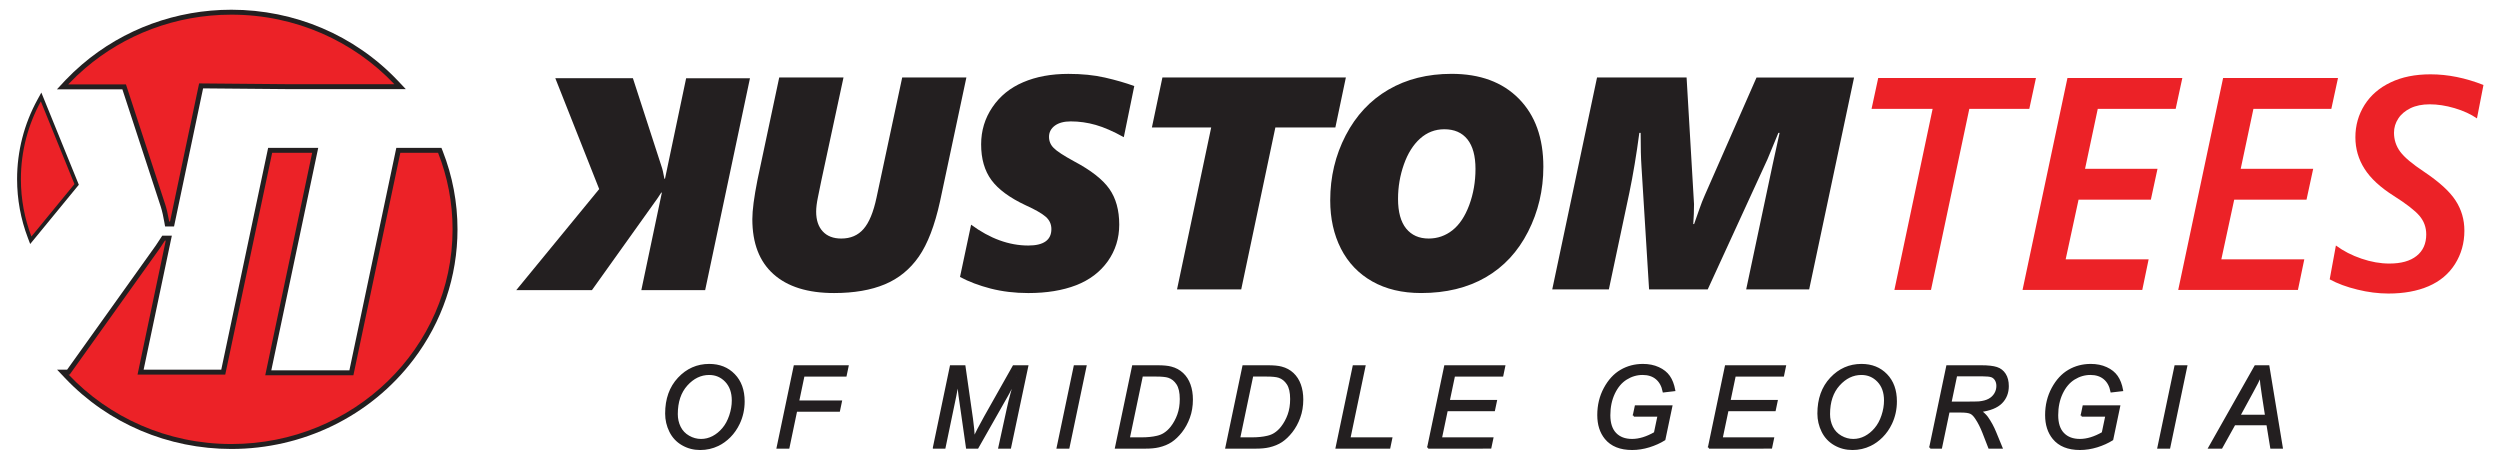
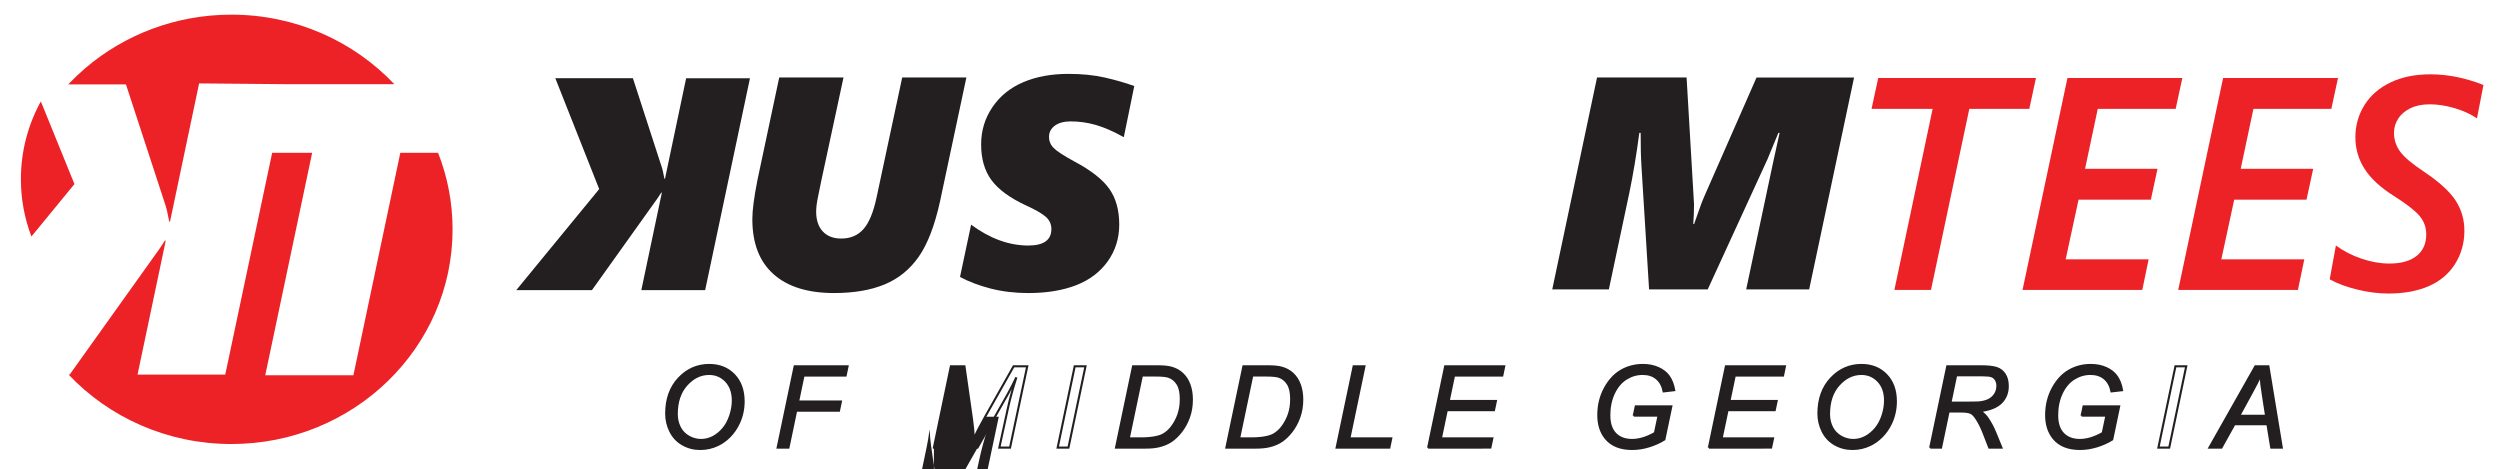
<svg xmlns="http://www.w3.org/2000/svg" version="1.1" id="Layer_1" x="0px" y="0px" width="257px" height="48.25px" viewBox="0 0 257 48.25" enable-background="new 0 0 257 48.25" xml:space="preserve">
-   <path fill-rule="evenodd" clip-rule="evenodd" fill="#231F20" d="M20.878,9.085l-2.986,14.194h-0.921l-0.074-0.418  c-0.096-0.541-0.211-1.125-0.382-1.649L12.581,9.184h-6.73l0.809-0.87l0.003-0.001C6.693,8.278,6.726,8.244,6.758,8.21  c0.53-0.552,1.084-1.078,1.666-1.574C12.709,2.965,18.151,1,23.788,1c6.471,0,12.663,2.598,17.118,7.305l0.809,0.856h-12.25  L20.878,9.085L20.878,9.085z M6.9,38.003l9.116-12.765l0.665-1.012h0.985l-2.901,13.777h7.98L27.565,15.2h5.149l-4.824,22.871h8.027  L40.741,15.2h4.639l0.127,0.322c1.011,2.57,1.524,5.294,1.524,8.054c0,4.861-1.589,9.522-4.528,13.392  c-4.442,5.849-11.389,9.185-18.715,9.185c-6.466,0-12.655-2.591-17.108-7.293L5.87,38.003H6.9L6.9,38.003z M2.864,24.454  c-0.734-1.93-1.107-3.972-1.107-6.037c0-2.869,0.718-5.667,2.099-8.182L4.25,9.515l3.853,9.478l-5,6.091L2.864,24.454L2.864,24.454z  " />
  <path fill-rule="evenodd" clip-rule="evenodd" fill="#EC2227" d="M23.788,1.507c6.628,0,12.594,2.755,16.75,7.147h-11.07  l-8.999-0.08L17.48,22.772h-0.085c-0.142-0.798-0.282-1.364-0.398-1.718L12.948,8.677H7.016l0.013-0.016  C7.061,8.628,7.093,8.594,7.125,8.56c0.515-0.538,1.059-1.052,1.627-1.539C12.76,3.589,18.024,1.507,23.788,1.507L23.788,1.507z   M45.035,15.708c0.961,2.443,1.49,5.097,1.49,7.868c0,12.189-10.181,22.07-22.737,22.07c-6.623,0-12.585-2.749-16.74-7.137h0.113  l9.273-12.986l0.52-0.791h0.085L14.139,38.51h9.016l4.823-22.802h4.112l-4.823,22.87h9.062l4.824-22.87H45.035L45.035,15.708z   M3.229,24.314c-0.699-1.837-1.081-3.823-1.081-5.897c0-2.889,0.742-5.61,2.05-7.993l3.455,8.5L3.229,24.314L3.229,24.314z" />
  <polygon fill="#EC2227" points="208.612,11.191 202.445,11.191 198.507,29.802 194.744,29.802 198.674,11.191 192.396,11.191   193.081,8.017 209.296,8.017 208.612,11.191 " />
  <polygon fill="#EC2227" points="223.659,11.191 215.65,11.191 214.344,17.352 221.792,17.352 221.108,20.527 213.675,20.527   212.351,26.657 220.88,26.657 220.227,29.802 207.918,29.802 212.534,8.017 224.344,8.017 223.659,11.191 " />
  <polygon fill="#EC2227" points="239.661,11.191 231.652,11.191 230.346,17.352 237.796,17.352 237.11,20.527 229.676,20.527   228.354,26.657 236.882,26.657 236.228,29.802 223.921,29.802 228.536,8.017 240.347,8.017 239.661,11.191 " />
  <path fill="#EC2227" d="M254.631,12.171c-0.638-0.436-1.405-0.789-2.302-1.054c-0.899-0.264-1.749-0.393-2.548-0.393  c-0.778,0-1.441,0.134-1.992,0.403c-0.543,0.271-0.965,0.622-1.249,1.064c-0.289,0.441-0.437,0.923-0.437,1.452  c0,0.732,0.216,1.38,0.639,1.951c0.426,0.576,1.241,1.26,2.447,2.059c1.562,1.048,2.641,2.029,3.242,2.957  c0.607,0.928,0.908,1.96,0.908,3.107c0,1.265-0.322,2.407-0.964,3.428c-0.644,1.017-1.553,1.773-2.713,2.276  c-1.169,0.505-2.548,0.754-4.134,0.754c-1.033,0-2.103-0.136-3.19-0.405c-1.097-0.266-2.045-0.617-2.845-1.054l0.638-3.479  c0.77,0.57,1.646,1.02,2.632,1.353c0.98,0.337,1.939,0.503,2.867,0.503c1.21,0,2.139-0.259,2.795-0.783  c0.661-0.523,0.993-1.261,0.993-2.215c0-0.726-0.234-1.364-0.7-1.914c-0.468-0.545-1.349-1.229-2.644-2.049  c-1.377-0.873-2.378-1.795-2.998-2.775c-0.625-0.976-0.942-2.06-0.942-3.243c0-1.224,0.317-2.333,0.944-3.33  c0.629-0.991,1.519-1.764,2.678-2.313c1.15-0.555,2.52-0.83,4.103-0.83c1.774,0,3.585,0.364,5.441,1.095L254.631,12.171  L254.631,12.171z" />
  <path fill="#231F20" d="M53.07,29.827l8.527-10.39L57.086,8.042h7.977l2.947,9.083c0.093,0.254,0.187,0.668,0.29,1.25h0.062  l2.173-10.332h6.562L72.49,29.827h-6.561l2.111-10.028h-0.062l-0.38,0.577l-6.748,9.451H53.07L53.07,29.827z" />
  <path fill="#231F20" d="M85.743,30.125c-2.708,0-4.782-0.648-6.229-1.944C78.061,26.883,77.34,25,77.34,22.531  c0-0.923,0.177-2.267,0.529-4.04l2.235-10.525h6.608l-2.277,10.586c-0.119,0.607-0.239,1.188-0.357,1.748  c-0.114,0.555-0.177,1.043-0.177,1.458c0,0.871,0.229,1.55,0.681,2.034c0.451,0.487,1.083,0.73,1.903,0.73  c0.955,0,1.717-0.327,2.288-0.984c0.575-0.658,1.016-1.732,1.333-3.222l2.64-12.35h6.598l-2.708,12.729  c-0.544,2.479-1.271,4.372-2.178,5.68c-0.908,1.307-2.07,2.256-3.496,2.852C89.54,29.824,87.797,30.125,85.743,30.125L85.743,30.125  z" />
  <path fill="#231F20" d="M115.527,14.103c-1.074-0.597-2.034-1.017-2.884-1.26c-0.851-0.244-1.707-0.363-2.567-0.363  c-0.69,0-1.235,0.144-1.635,0.435c-0.398,0.296-0.602,0.68-0.602,1.152c0,0.446,0.161,0.83,0.486,1.151  c0.322,0.328,1.023,0.784,2.098,1.37c1.721,0.913,2.925,1.852,3.609,2.816c0.686,0.97,1.026,2.199,1.026,3.688  c0,1.406-0.395,2.661-1.177,3.766c-0.788,1.104-1.872,1.924-3.253,2.463c-1.384,0.534-3.024,0.805-4.917,0.805  c-1.38,0-2.666-0.156-3.869-0.461c-1.198-0.312-2.251-0.707-3.153-1.193l1.141-5.374c1.935,1.425,3.895,2.142,5.882,2.142  c1.576,0,2.371-0.565,2.371-1.691c0-0.508-0.197-0.934-0.587-1.271c-0.389-0.337-1.072-0.732-2.059-1.177  c-1.64-0.768-2.812-1.634-3.517-2.588c-0.706-0.96-1.059-2.183-1.059-3.672c0-1.405,0.385-2.682,1.157-3.817  c0.769-1.142,1.821-1.997,3.159-2.568c1.339-0.576,2.89-0.861,4.653-0.861c1.396,0,2.65,0.125,3.76,0.379  c1.11,0.254,2.116,0.544,3.014,0.871L115.527,14.103L115.527,14.103z" />
-   <polygon fill="#231F20" points="137.276,13.101 131.108,13.101 127.597,29.752 120.998,29.752 124.511,13.101 118.416,13.101   119.496,7.966 138.355,7.966 137.276,13.101 " />
-   <path fill="#231F20" d="M158.657,17.147c0,2.391-0.526,4.617-1.571,6.67c-1.049,2.059-2.5,3.621-4.363,4.695  c-1.856,1.072-4.072,1.612-6.634,1.612c-1.945,0-3.616-0.4-5.02-1.193c-1.401-0.794-2.476-1.914-3.219-3.366  c-0.736-1.447-1.104-3.102-1.104-4.969c0-2.407,0.53-4.638,1.593-6.682c1.062-2.049,2.53-3.615,4.395-4.7  c1.862-1.083,4.023-1.623,6.488-1.623c2.926,0,5.234,0.851,6.913,2.553C157.816,11.846,158.657,14.18,158.657,17.147L158.657,17.147  z M151.68,17.365c0-1.327-0.274-2.34-0.824-3.036c-0.556-0.695-1.345-1.042-2.381-1.042c-0.95,0-1.779,0.322-2.49,0.959  c-0.711,0.639-1.265,1.521-1.664,2.651c-0.4,1.131-0.603,2.314-0.603,3.548c0,1.349,0.281,2.366,0.836,3.051  c0.559,0.684,1.327,1.025,2.312,1.025c0.913,0,1.729-0.285,2.445-0.85c0.721-0.57,1.296-1.432,1.727-2.593  C151.467,19.917,151.68,18.682,151.68,17.365L151.68,17.365z" />
  <path fill="#231F20" d="M185.982,29.752h-6.475l2.719-12.823l0.715-3.268h-0.125l-1.119,2.708l-6.144,13.383h-6.028l-0.781-12.626  c-0.058-0.851-0.086-2.007-0.086-3.465h-0.135c-0.297,2.24-0.638,4.285-1.023,6.141l-2.11,9.95h-5.82l4.605-21.786h9.206  l0.764,13.02c0,0.658-0.025,1.342-0.078,2.048h0.087c0.178-0.481,0.354-0.99,0.535-1.524c0.184-0.529,0.37-1.011,0.562-1.437  l5.32-12.106h10.027L185.982,29.752L185.982,29.752z" />
  <path fill="#231F20" d="M68.485,42.516c0-1.491,0.429-2.694,1.291-3.616c0.861-0.92,1.908-1.381,3.135-1.381  c1.042,0,1.893,0.338,2.548,1.018c0.655,0.676,0.984,1.583,0.984,2.722c0,0.815-0.166,1.569-0.497,2.265  c-0.246,0.519-0.56,0.968-0.935,1.348c-0.377,0.377-0.779,0.668-1.209,0.873c-0.571,0.274-1.176,0.409-1.815,0.409  c-0.669,0-1.278-0.158-1.828-0.478c-0.55-0.318-0.966-0.764-1.249-1.335C68.626,43.768,68.485,43.158,68.485,42.516L68.485,42.516z   M69.57,42.57c0,0.488,0.101,0.94,0.305,1.351c0.205,0.412,0.509,0.73,0.914,0.962c0.405,0.232,0.831,0.348,1.276,0.348  c0.433,0,0.842-0.101,1.231-0.303c0.389-0.205,0.736-0.486,1.044-0.852c0.307-0.362,0.55-0.809,0.728-1.34  c0.177-0.529,0.267-1.051,0.267-1.567c0-0.831-0.234-1.494-0.702-1.99c-0.467-0.492-1.044-0.74-1.732-0.74  c-0.877,0-1.653,0.375-2.323,1.121C69.906,40.307,69.57,41.311,69.57,42.57L69.57,42.57z" />
  <polygon fill="#231F20" points="79.942,46.013 81.693,37.656 87.129,37.656 86.931,38.604 82.603,38.604 82.044,41.276   86.445,41.276 86.247,42.221 81.844,42.221 81.052,46.013 79.942,46.013 " />
-   <path fill="#231F20" d="M96.005,46.013l1.745-8.356h1.394l0.774,5.413c0.1,0.72,0.165,1.401,0.193,2.046  c0.232-0.55,0.619-1.31,1.164-2.274l2.924-5.185h1.4l-1.767,8.356h-1.101l0.887-4.062c0.201-0.937,0.49-1.992,0.864-3.159  c-0.251,0.536-0.552,1.123-0.896,1.754l-3.103,5.468h-1.076l-0.767-5.365c-0.072-0.49-0.123-1.059-0.152-1.705  c-0.099,0.742-0.194,1.329-0.288,1.757l-1.106,5.313H96.005L96.005,46.013z" />
-   <polygon fill="#231F20" points="108.729,46.013 110.48,37.656 111.589,37.656 109.838,46.013 108.729,46.013 " />
+   <path fill="#231F20" d="M96.005,46.013l1.745-8.356h1.394l0.774,5.413c0.1,0.72,0.165,1.401,0.193,2.046  c0.232-0.55,0.619-1.31,1.164-2.274h1.4l-1.767,8.356h-1.101l0.887-4.062c0.201-0.937,0.49-1.992,0.864-3.159  c-0.251,0.536-0.552,1.123-0.896,1.754l-3.103,5.468h-1.076l-0.767-5.365c-0.072-0.49-0.123-1.059-0.152-1.705  c-0.099,0.742-0.194,1.329-0.288,1.757l-1.106,5.313H96.005L96.005,46.013z" />
  <path fill="#231F20" d="M114.728,46.013l1.751-8.356h2.518c0.603,0,1.063,0.045,1.384,0.133c0.456,0.116,0.845,0.329,1.168,0.63  c0.323,0.304,0.566,0.677,0.729,1.131c0.163,0.451,0.245,0.96,0.245,1.521c0,0.672-0.102,1.286-0.306,1.837  c-0.202,0.556-0.469,1.042-0.797,1.462c-0.33,0.418-0.673,0.747-1.033,0.986c-0.359,0.236-0.784,0.412-1.273,0.526  c-0.373,0.088-0.831,0.13-1.376,0.13H114.728L114.728,46.013z M116.034,45.067h1.327c0.597,0,1.13-0.054,1.594-0.164  c0.29-0.066,0.538-0.169,0.742-0.301c0.271-0.172,0.519-0.398,0.738-0.68c0.289-0.374,0.521-0.798,0.694-1.275  c0.174-0.478,0.26-1.022,0.26-1.63c0-0.68-0.117-1.196-0.353-1.561c-0.238-0.365-0.54-0.605-0.905-0.725  c-0.271-0.088-0.69-0.129-1.262-0.129h-1.482L116.034,45.067L116.034,45.067z" />
  <path fill="#231F20" d="M126.072,46.013l1.751-8.356h2.519c0.604,0,1.064,0.045,1.385,0.133c0.454,0.116,0.845,0.329,1.168,0.63  c0.322,0.304,0.565,0.677,0.729,1.131c0.163,0.451,0.246,0.96,0.246,1.521c0,0.672-0.104,1.286-0.308,1.837  c-0.2,0.556-0.468,1.042-0.796,1.462c-0.33,0.418-0.674,0.747-1.033,0.986c-0.359,0.236-0.785,0.412-1.274,0.526  c-0.372,0.088-0.831,0.13-1.376,0.13H126.072L126.072,46.013z M127.379,45.067h1.327c0.597,0,1.13-0.054,1.594-0.164  c0.29-0.066,0.539-0.169,0.744-0.301c0.271-0.172,0.518-0.398,0.737-0.68c0.29-0.374,0.521-0.798,0.694-1.275s0.26-1.022,0.26-1.63  c0-0.68-0.117-1.196-0.353-1.561c-0.238-0.365-0.54-0.605-0.905-0.725c-0.271-0.088-0.69-0.129-1.263-0.129h-1.481L127.379,45.067  L127.379,45.067z" />
  <polygon fill="#231F20" points="137.406,46.013 139.157,37.656 140.266,37.656 138.715,45.067 143.02,45.067 142.822,46.013   137.406,46.013 " />
  <polygon fill="#231F20" points="146.815,46.013 148.564,37.656 154.634,37.656 154.437,38.604 149.476,38.604 148.927,41.219   153.781,41.219 153.583,42.162 148.73,42.162 148.122,45.067 153.41,45.067 153.21,46.013 146.815,46.013 " />
  <path fill="#231F20" d="M167.954,42.724l0.202-0.946h3.654l-0.712,3.397c-0.457,0.288-0.984,0.523-1.571,0.707  c-0.589,0.18-1.168,0.271-1.739,0.271c-1.215,0-2.125-0.364-2.724-1.099c-0.505-0.618-0.756-1.415-0.756-2.386  c0-1.002,0.219-1.915,0.663-2.738c0.441-0.82,1.001-1.429,1.677-1.822c0.672-0.393,1.42-0.589,2.245-0.589  c0.593,0,1.124,0.105,1.595,0.321c0.472,0.215,0.831,0.503,1.082,0.863c0.252,0.359,0.433,0.828,0.542,1.406l-1.085,0.126  c-0.116-0.579-0.363-1.023-0.733-1.333c-0.371-0.309-0.848-0.464-1.43-0.464c-0.606,0-1.17,0.166-1.696,0.495  c-0.525,0.328-0.943,0.825-1.258,1.488c-0.314,0.664-0.473,1.415-0.473,2.261c0,0.84,0.21,1.474,0.625,1.904  c0.416,0.431,0.987,0.644,1.719,0.644c0.727,0,1.512-0.239,2.348-0.718l0.375-1.789H167.954L167.954,42.724z" />
  <polygon fill="#231F20" points="175.675,46.013 177.422,37.656 183.491,37.656 183.295,38.604 178.333,38.604 177.786,41.219   182.639,41.219 182.44,42.162 177.59,42.162 176.979,45.067 182.267,45.067 182.068,46.013 175.675,46.013 " />
  <path fill="#231F20" d="M186.935,42.516c0-1.491,0.429-2.694,1.292-3.616c0.861-0.92,1.905-1.381,3.135-1.381  c1.043,0,1.891,0.338,2.549,1.018c0.654,0.676,0.983,1.583,0.983,2.722c0,0.815-0.167,1.569-0.495,2.265  c-0.247,0.519-0.561,0.968-0.938,1.348c-0.375,0.377-0.778,0.668-1.21,0.873c-0.569,0.274-1.174,0.409-1.812,0.409  c-0.67,0-1.279-0.158-1.83-0.478c-0.551-0.318-0.968-0.764-1.248-1.335C187.077,43.768,186.935,43.158,186.935,42.516  L186.935,42.516z M188.021,42.57c0,0.488,0.101,0.94,0.304,1.351c0.206,0.412,0.512,0.73,0.914,0.962  c0.404,0.232,0.831,0.348,1.277,0.348c0.432,0,0.841-0.101,1.23-0.303c0.389-0.205,0.738-0.486,1.044-0.852  c0.309-0.362,0.552-0.809,0.729-1.34c0.177-0.529,0.265-1.051,0.265-1.567c0-0.831-0.231-1.494-0.702-1.99  c-0.467-0.492-1.043-0.74-1.73-0.74c-0.876,0-1.652,0.375-2.323,1.121C188.356,40.307,188.021,41.311,188.021,42.57L188.021,42.57z" />
  <path fill="#231F20" d="M198.428,46.013l1.75-8.356h3.504c0.69,0,1.216,0.061,1.569,0.175c0.361,0.116,0.638,0.334,0.842,0.652  c0.205,0.32,0.305,0.723,0.305,1.208c0,0.68-0.222,1.244-0.666,1.693c-0.443,0.447-1.162,0.737-2.154,0.87  c0.303,0.225,0.535,0.447,0.691,0.663c0.344,0.49,0.619,1.001,0.83,1.523l0.646,1.571h-1.248l-0.605-1.557  c-0.218-0.558-0.465-1.047-0.74-1.455c-0.184-0.286-0.375-0.475-0.573-0.563c-0.198-0.088-0.52-0.134-0.964-0.134h-1.3l-0.777,3.709  H198.428L198.428,46.013z M200.505,41.392h1.543c0.72,0,1.182-0.007,1.398-0.022c0.425-0.042,0.77-0.136,1.038-0.283  c0.273-0.147,0.48-0.351,0.63-0.6c0.147-0.251,0.221-0.521,0.221-0.809c0-0.243-0.054-0.454-0.162-0.634  c-0.113-0.179-0.256-0.304-0.436-0.367c-0.179-0.062-0.484-0.096-0.916-0.096h-2.729L200.505,41.392L200.505,41.392z" />
  <path fill="#231F20" d="M213.994,42.724l0.198-0.946h3.655l-0.711,3.397c-0.458,0.288-0.983,0.523-1.57,0.707  c-0.591,0.18-1.17,0.271-1.74,0.271c-1.215,0-2.122-0.364-2.722-1.099c-0.507-0.618-0.758-1.415-0.758-2.386  c0-1.002,0.222-1.915,0.663-2.738c0.442-0.82,1-1.429,1.676-1.822c0.673-0.393,1.42-0.589,2.246-0.589  c0.594,0,1.126,0.105,1.595,0.321c0.473,0.215,0.831,0.503,1.082,0.863c0.252,0.359,0.434,0.828,0.541,1.406l-1.085,0.126  c-0.115-0.579-0.359-1.023-0.732-1.333c-0.371-0.309-0.848-0.464-1.431-0.464c-0.604,0-1.168,0.166-1.696,0.495  c-0.523,0.328-0.942,0.825-1.257,1.488c-0.313,0.664-0.471,1.415-0.471,2.261c0,0.84,0.207,1.474,0.623,1.904  c0.415,0.431,0.988,0.644,1.719,0.644c0.728,0,1.51-0.239,2.347-0.718l0.376-1.789H213.994L213.994,42.724z" />
-   <polygon fill="#231F20" points="221.885,46.013 223.635,37.656 224.744,37.656 222.995,46.013 221.885,46.013 " />
  <path fill="#231F20" d="M227.128,46.013l4.726-8.356h1.335l1.376,8.356h-1.082l-0.391-2.402h-3.396l-1.335,2.402H227.128  L227.128,46.013z M230.19,42.746h2.765l-0.324-2.096c-0.135-0.834-0.217-1.528-0.25-2.082c-0.192,0.479-0.471,1.045-0.842,1.701  L230.19,42.746L230.19,42.746z" />
  <path fill="none" stroke="#231F20" stroke-width="0.216" stroke-miterlimit="2.613" d="M68.485,42.516  c0-1.491,0.429-2.694,1.291-3.616c0.861-0.92,1.908-1.381,3.135-1.381c1.042,0,1.893,0.338,2.548,1.018  c0.655,0.676,0.984,1.583,0.984,2.722c0,0.815-0.166,1.569-0.497,2.265c-0.246,0.519-0.56,0.968-0.935,1.348  c-0.377,0.377-0.779,0.668-1.209,0.873c-0.571,0.274-1.176,0.409-1.815,0.409c-0.669,0-1.278-0.158-1.828-0.478  c-0.55-0.318-0.966-0.764-1.249-1.335C68.626,43.768,68.485,43.158,68.485,42.516L68.485,42.516z M69.57,42.57  c0,0.488,0.101,0.94,0.305,1.351c0.205,0.412,0.509,0.73,0.914,0.962c0.405,0.232,0.831,0.348,1.276,0.348  c0.433,0,0.842-0.101,1.231-0.303c0.389-0.205,0.736-0.486,1.044-0.852c0.307-0.362,0.55-0.809,0.728-1.34  c0.177-0.529,0.267-1.051,0.267-1.567c0-0.831-0.234-1.494-0.702-1.99c-0.467-0.492-1.044-0.74-1.732-0.74  c-0.877,0-1.653,0.375-2.323,1.121C69.906,40.307,69.57,41.311,69.57,42.57L69.57,42.57z M79.942,46.013l1.75-8.356h5.436  l-0.198,0.947h-4.328l-0.559,2.673h4.401l-0.198,0.944h-4.402l-0.792,3.792H79.942L79.942,46.013z M96.005,46.013l1.745-8.356h1.394  l0.774,5.413c0.1,0.72,0.165,1.401,0.193,2.046c0.232-0.55,0.619-1.31,1.164-2.274l2.924-5.185h1.4l-1.767,8.356h-1.101l0.887-4.062  c0.201-0.937,0.49-1.992,0.864-3.159c-0.251,0.536-0.552,1.123-0.896,1.754l-3.103,5.468h-1.076l-0.767-5.365  c-0.072-0.49-0.123-1.059-0.152-1.705c-0.099,0.742-0.194,1.329-0.288,1.757l-1.106,5.313H96.005L96.005,46.013z M108.729,46.013  l1.751-8.356h1.108l-1.751,8.356H108.729L108.729,46.013z M114.728,46.013l1.751-8.356h2.518c0.603,0,1.063,0.045,1.384,0.133  c0.456,0.116,0.845,0.329,1.168,0.63c0.323,0.304,0.566,0.677,0.729,1.131c0.163,0.451,0.245,0.96,0.245,1.521  c0,0.672-0.102,1.286-0.306,1.837c-0.202,0.556-0.469,1.042-0.797,1.462c-0.33,0.418-0.673,0.747-1.033,0.986  c-0.359,0.236-0.784,0.412-1.273,0.526c-0.373,0.088-0.831,0.13-1.376,0.13H114.728L114.728,46.013z M116.034,45.067h1.327  c0.597,0,1.13-0.054,1.594-0.164c0.29-0.066,0.538-0.169,0.742-0.301c0.271-0.172,0.519-0.398,0.738-0.68  c0.289-0.374,0.521-0.798,0.694-1.275c0.174-0.478,0.26-1.022,0.26-1.63c0-0.68-0.117-1.196-0.353-1.561  c-0.238-0.365-0.54-0.605-0.905-0.725c-0.271-0.088-0.69-0.129-1.262-0.129h-1.482L116.034,45.067L116.034,45.067z M126.072,46.013  l1.751-8.356h2.519c0.604,0,1.064,0.045,1.385,0.133c0.454,0.116,0.845,0.329,1.168,0.63c0.322,0.304,0.565,0.677,0.729,1.131  c0.163,0.451,0.246,0.96,0.246,1.521c0,0.672-0.104,1.286-0.308,1.837c-0.2,0.556-0.468,1.042-0.796,1.462  c-0.33,0.418-0.674,0.747-1.033,0.986c-0.359,0.236-0.785,0.412-1.274,0.526c-0.372,0.088-0.831,0.13-1.376,0.13H126.072  L126.072,46.013z M127.379,45.067h1.327c0.597,0,1.13-0.054,1.594-0.164c0.29-0.066,0.539-0.169,0.744-0.301  c0.271-0.172,0.518-0.398,0.737-0.68c0.29-0.374,0.521-0.798,0.694-1.275s0.26-1.022,0.26-1.63c0-0.68-0.117-1.196-0.353-1.561  c-0.238-0.365-0.54-0.605-0.905-0.725c-0.271-0.088-0.69-0.129-1.263-0.129h-1.481L127.379,45.067L127.379,45.067z M137.406,46.013  l1.751-8.356h1.108l-1.551,7.411h4.305l-0.197,0.945H137.406L137.406,46.013z M146.815,46.013l1.749-8.356h6.069l-0.197,0.947  h-4.961l-0.549,2.615h4.854l-0.198,0.943h-4.853l-0.608,2.905h5.288l-0.2,0.945H146.815L146.815,46.013z M167.954,42.724  l0.202-0.946h3.654l-0.712,3.397c-0.457,0.288-0.984,0.523-1.571,0.707c-0.589,0.18-1.168,0.271-1.739,0.271  c-1.215,0-2.125-0.364-2.724-1.099c-0.505-0.618-0.756-1.415-0.756-2.386c0-1.002,0.219-1.915,0.663-2.738  c0.441-0.82,1.001-1.429,1.677-1.822c0.672-0.393,1.42-0.589,2.245-0.589c0.593,0,1.124,0.105,1.595,0.321  c0.472,0.215,0.831,0.503,1.082,0.863c0.252,0.359,0.433,0.828,0.542,1.406l-1.085,0.126c-0.116-0.579-0.363-1.023-0.733-1.333  c-0.371-0.309-0.848-0.464-1.43-0.464c-0.606,0-1.17,0.166-1.696,0.495c-0.525,0.328-0.943,0.825-1.258,1.488  c-0.314,0.664-0.473,1.415-0.473,2.261c0,0.84,0.21,1.474,0.625,1.904c0.416,0.431,0.987,0.644,1.719,0.644  c0.727,0,1.512-0.239,2.348-0.718l0.375-1.789H167.954L167.954,42.724z M175.675,46.013l1.747-8.356h6.069l-0.196,0.947h-4.962  l-0.547,2.615h4.853l-0.198,0.943h-4.851l-0.61,2.905h5.287l-0.198,0.945H175.675L175.675,46.013z M186.935,42.516  c0-1.491,0.429-2.694,1.292-3.616c0.861-0.92,1.905-1.381,3.135-1.381c1.043,0,1.891,0.338,2.549,1.018  c0.654,0.676,0.983,1.583,0.983,2.722c0,0.815-0.167,1.569-0.495,2.265c-0.247,0.519-0.561,0.968-0.938,1.348  c-0.375,0.377-0.778,0.668-1.21,0.873c-0.569,0.274-1.174,0.409-1.812,0.409c-0.67,0-1.279-0.158-1.83-0.478  c-0.551-0.318-0.968-0.764-1.248-1.335C187.077,43.768,186.935,43.158,186.935,42.516L186.935,42.516z M188.021,42.57  c0,0.488,0.101,0.94,0.304,1.351c0.206,0.412,0.512,0.73,0.914,0.962c0.404,0.232,0.831,0.348,1.277,0.348  c0.432,0,0.841-0.101,1.23-0.303c0.389-0.205,0.738-0.486,1.044-0.852c0.309-0.362,0.552-0.809,0.729-1.34  c0.177-0.529,0.265-1.051,0.265-1.567c0-0.831-0.231-1.494-0.702-1.99c-0.467-0.492-1.043-0.74-1.73-0.74  c-0.876,0-1.652,0.375-2.323,1.121C188.356,40.307,188.021,41.311,188.021,42.57L188.021,42.57z M198.428,46.013l1.75-8.356h3.504  c0.69,0,1.216,0.061,1.569,0.175c0.361,0.116,0.638,0.334,0.842,0.652c0.205,0.32,0.305,0.723,0.305,1.208  c0,0.68-0.222,1.244-0.666,1.693c-0.443,0.447-1.162,0.737-2.154,0.87c0.303,0.225,0.535,0.447,0.691,0.663  c0.344,0.49,0.619,1.001,0.83,1.523l0.646,1.571h-1.248l-0.605-1.557c-0.218-0.558-0.465-1.047-0.74-1.455  c-0.184-0.286-0.375-0.475-0.573-0.563c-0.198-0.088-0.52-0.134-0.964-0.134h-1.3l-0.777,3.709H198.428L198.428,46.013z   M200.505,41.392h1.543c0.72,0,1.182-0.007,1.398-0.022c0.425-0.042,0.77-0.136,1.038-0.283c0.273-0.147,0.48-0.351,0.63-0.6  c0.147-0.251,0.221-0.521,0.221-0.809c0-0.243-0.054-0.454-0.162-0.634c-0.113-0.179-0.256-0.304-0.436-0.367  c-0.179-0.062-0.484-0.096-0.916-0.096h-2.729L200.505,41.392L200.505,41.392z M213.994,42.724l0.198-0.946h3.655l-0.711,3.397  c-0.458,0.288-0.983,0.523-1.57,0.707c-0.591,0.18-1.17,0.271-1.74,0.271c-1.215,0-2.122-0.364-2.722-1.099  c-0.507-0.618-0.758-1.415-0.758-2.386c0-1.002,0.222-1.915,0.663-2.738c0.442-0.82,1-1.429,1.676-1.822  c0.673-0.393,1.42-0.589,2.246-0.589c0.594,0,1.126,0.105,1.595,0.321c0.473,0.215,0.831,0.503,1.082,0.863  c0.252,0.359,0.434,0.828,0.541,1.406l-1.085,0.126c-0.115-0.579-0.359-1.023-0.732-1.333c-0.371-0.309-0.848-0.464-1.431-0.464  c-0.604,0-1.168,0.166-1.696,0.495c-0.523,0.328-0.942,0.825-1.257,1.488c-0.313,0.664-0.471,1.415-0.471,2.261  c0,0.84,0.207,1.474,0.623,1.904c0.415,0.431,0.988,0.644,1.719,0.644c0.728,0,1.51-0.239,2.347-0.718l0.376-1.789H213.994  L213.994,42.724z M221.885,46.013l1.75-8.356h1.109l-1.749,8.356H221.885L221.885,46.013z M227.128,46.013l4.726-8.356h1.335  l1.376,8.356h-1.082l-0.391-2.402h-3.396l-1.335,2.402H227.128L227.128,46.013z M230.19,42.746h2.765l-0.324-2.096  c-0.135-0.834-0.217-1.528-0.25-2.082c-0.192,0.479-0.471,1.045-0.842,1.701L230.19,42.746L230.19,42.746z" />
</svg>